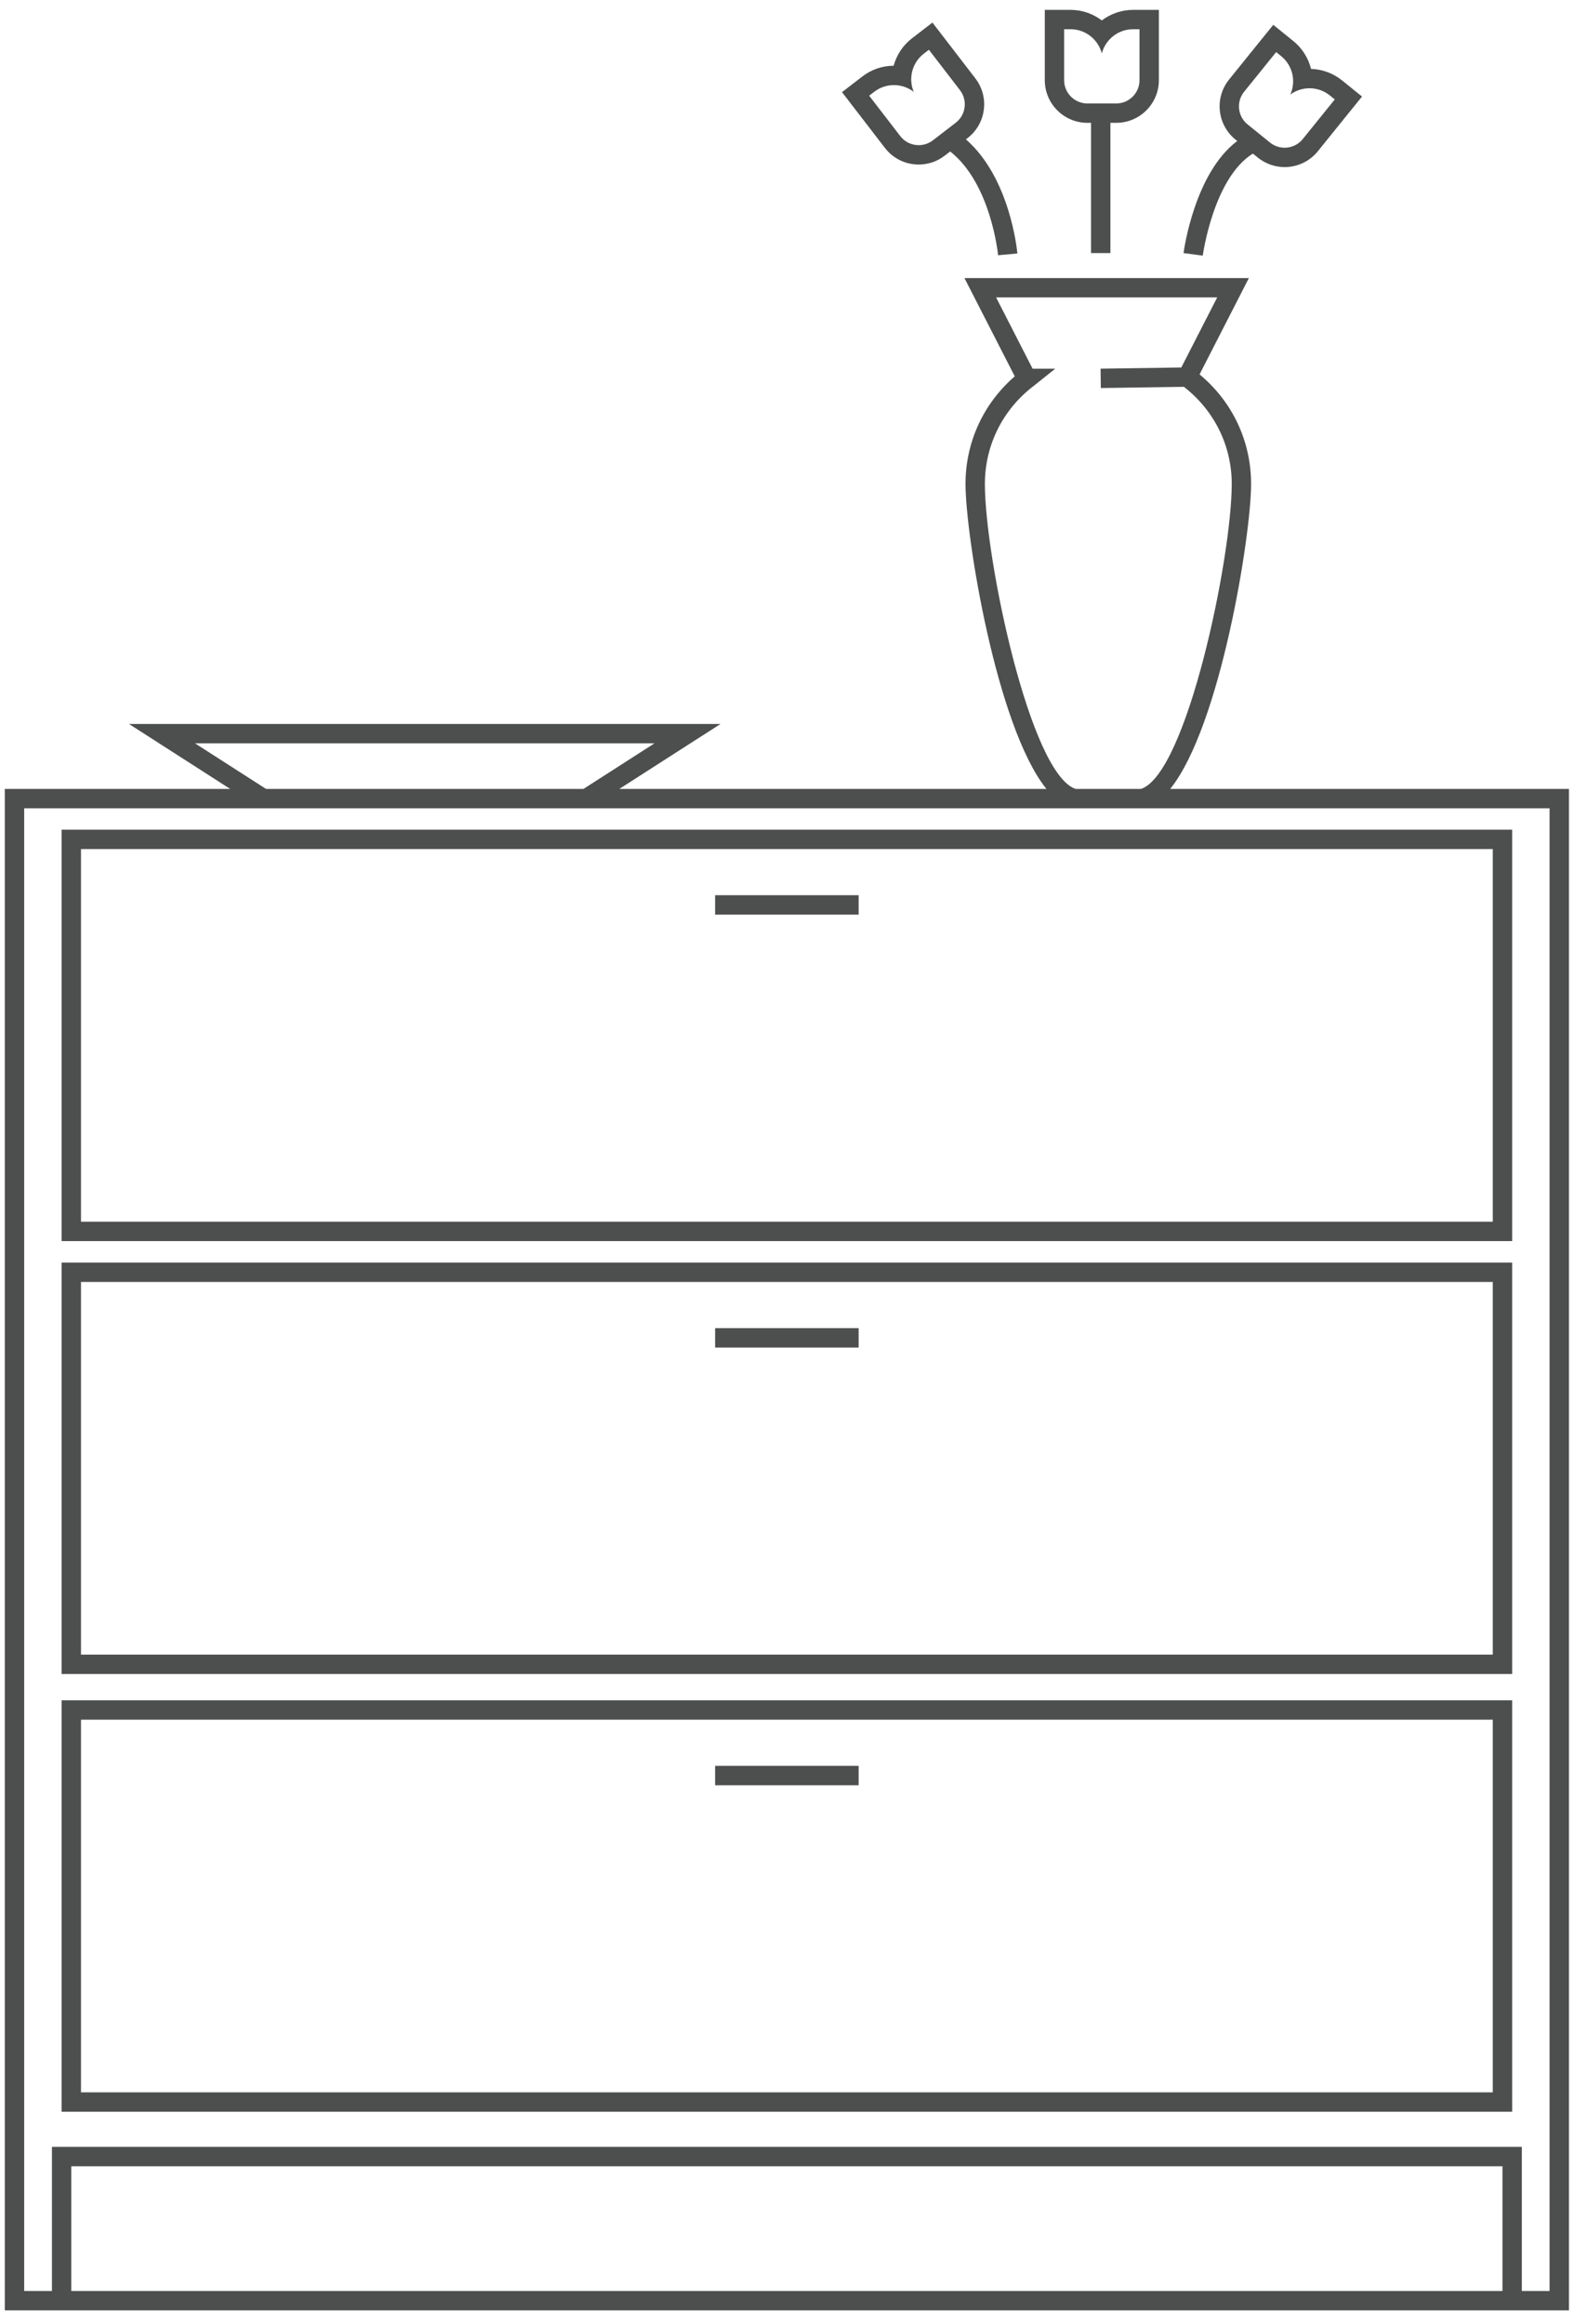
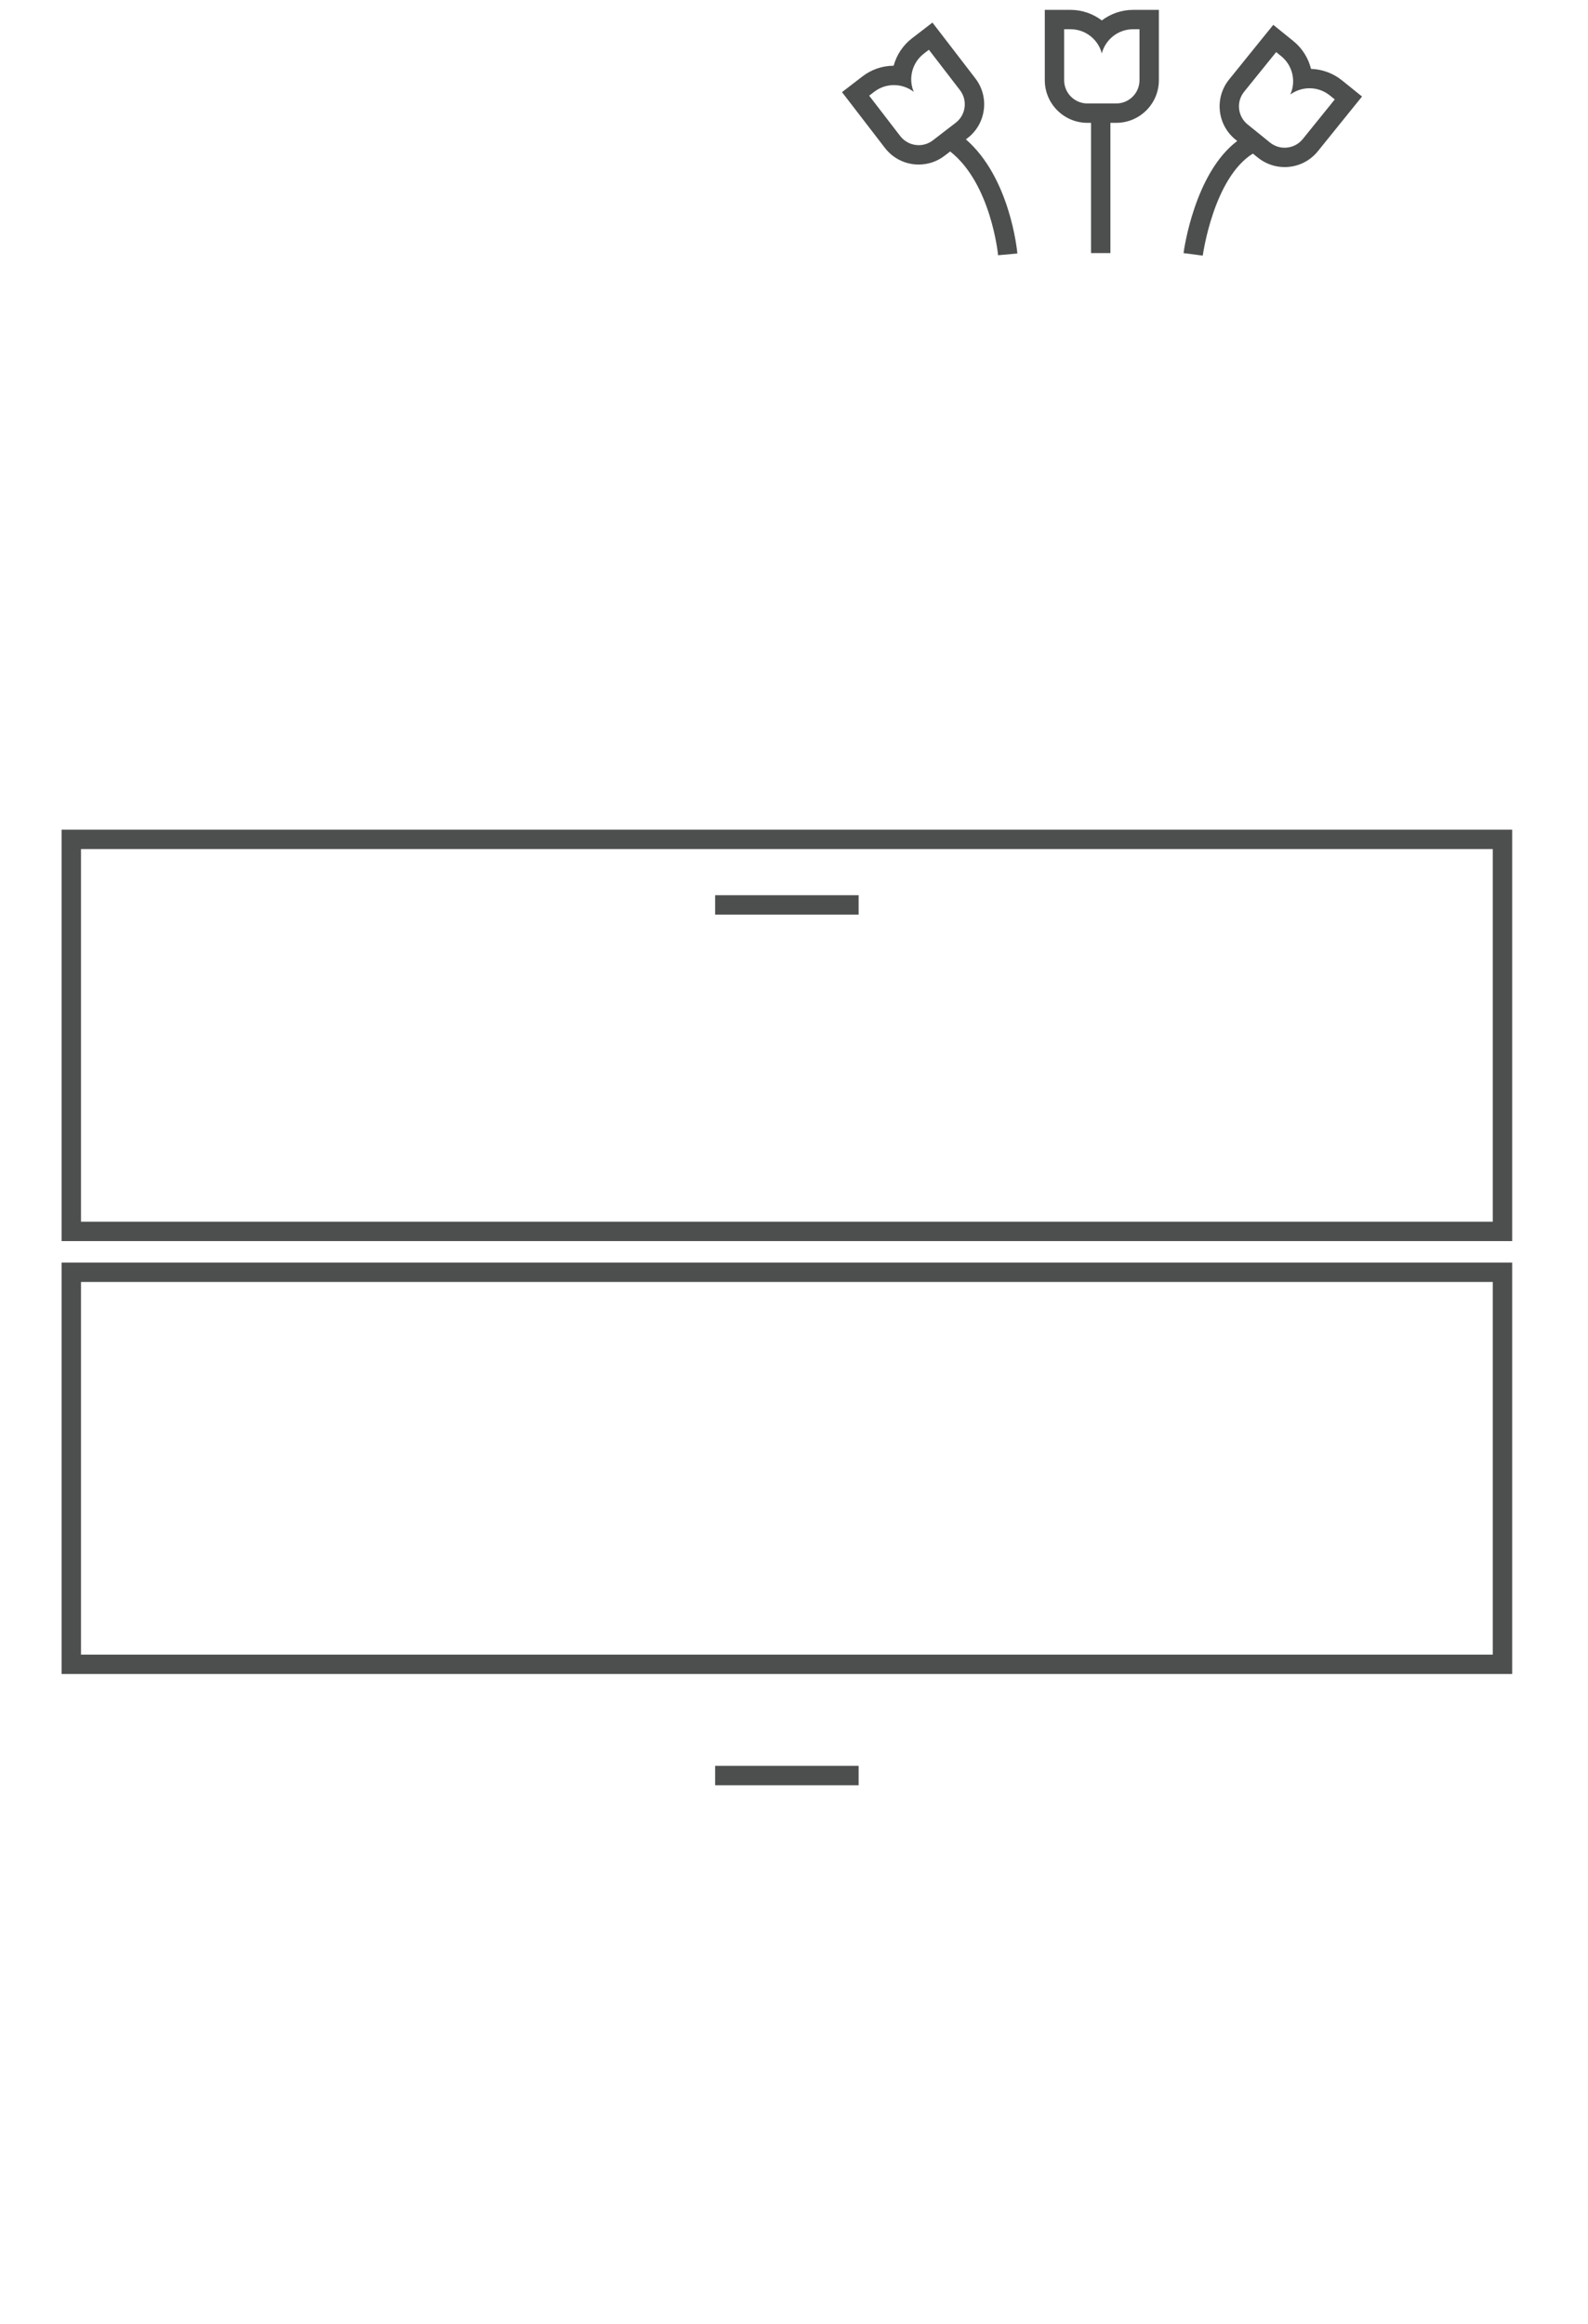
<svg xmlns="http://www.w3.org/2000/svg" width="69" height="101" viewBox="0 0 69 101" fill="none">
  <g clip-path="url(#clip0_461_22146)">
-     <path d="M67.33 99.555H66.125V93.292H2.256V99.555H1.051V35.123H67.33V99.555ZM65.283 99.555H3.098V94.134H65.283V99.555ZM8.475 32.302H28.436L25.353 34.282H11.559L8.475 32.302ZM42.794 21.033C42.794 19.354 43.564 17.802 44.908 16.775L45.853 16.02H44.866L43.282 12.925H52.888L51.329 15.969L47.821 16.02L47.832 16.862L51.441 16.809C52.761 17.835 53.52 19.365 53.52 21.033C53.52 24.24 51.569 33.616 49.58 34.282H46.734C44.746 33.616 42.794 24.24 42.794 21.033ZM50.848 34.282C53.03 31.565 54.361 23.254 54.361 21.033C54.361 19.171 53.55 17.453 52.122 16.269L54.265 12.083H41.906L44.092 16.354C42.727 17.536 41.952 19.22 41.952 21.033C41.952 23.254 43.284 31.565 45.467 34.282H26.911L31.307 31.46H5.605L10.001 34.282H0.209V100.396H68.172V34.282H50.848Z" fill="#4D4E4E" />
    <path d="M3.519 36.895H64.863V53.089H3.519V36.895ZM2.678 53.931H65.705V36.054H2.678V53.931Z" fill="#4D4E4E" />
    <path d="M37.308 38.901H31.072V39.743H37.308V38.901Z" fill="#4D4E4E" />
    <path d="M3.519 55.707H64.863V71.901H3.519V55.707ZM2.678 72.743H65.705V54.865H2.678V72.743Z" fill="#4D4E4E" />
-     <path d="M37.308 57.715H31.072V58.557H37.308V57.715Z" fill="#4D4E4E" />
-     <path d="M3.519 74.728H64.863V90.922H3.519V74.728ZM2.678 91.764H65.705V73.887H2.678V91.764Z" fill="#4D4E4E" />
    <path d="M37.308 76.735H31.072V77.577H37.308V76.735Z" fill="#4D4E4E" />
    <path d="M46.238 1.27H46.515C47.168 1.27 47.715 1.716 47.875 2.319C48.035 1.716 48.582 1.27 49.235 1.27H49.512V3.485C49.512 4.044 49.059 4.496 48.501 4.496H47.249C46.691 4.496 46.238 4.044 46.238 3.485V1.27ZM47.249 5.338H47.406V10.998H48.248V5.338H48.501C49.523 5.338 50.354 4.507 50.354 3.485V0.429H49.235C48.731 0.429 48.257 0.598 47.875 0.888C47.493 0.598 47.019 0.429 46.515 0.429H45.397V3.485C45.397 4.507 46.227 5.338 47.249 5.338Z" fill="#4D4E4E" />
    <path d="M37.986 3.989C38.241 3.793 38.542 3.698 38.841 3.698C39.148 3.698 39.453 3.798 39.703 3.991C39.461 3.416 39.624 2.729 40.142 2.331L40.361 2.162L41.711 3.917C42.051 4.359 41.969 4.995 41.526 5.335L41.068 5.687L40.992 5.746L40.535 6.098C40.35 6.24 40.134 6.308 39.918 6.308C39.615 6.308 39.316 6.172 39.116 5.913L37.766 4.158L37.986 3.989ZM38.45 6.427C38.803 6.886 39.339 7.15 39.918 7.15C40.33 7.15 40.721 7.017 41.047 6.765L41.286 6.582C43.064 7.981 43.365 11.058 43.368 11.091L44.206 11.016C44.193 10.871 43.886 7.723 41.969 6.056L42.04 6.002C42.432 5.7 42.683 5.264 42.747 4.774C42.812 4.283 42.68 3.796 42.378 3.404L41.029 1.649L40.515 0.981L39.848 1.495L39.629 1.663C39.228 1.971 38.956 2.394 38.83 2.856C38.335 2.859 37.866 3.019 37.472 3.322L37.253 3.491L36.586 4.004L37.099 4.671L38.45 6.427Z" fill="#4D4E4E" />
    <path d="M54.058 3.987L55.45 2.264L55.666 2.438C56.173 2.848 56.321 3.539 56.065 4.108C56.31 3.928 56.604 3.835 56.9 3.835C57.21 3.835 57.522 3.937 57.782 4.147L57.997 4.321L56.606 6.043C56.406 6.291 56.114 6.419 55.818 6.419C55.596 6.419 55.371 6.346 55.183 6.195L54.735 5.832L54.66 5.771L54.21 5.408C53.775 5.057 53.708 4.421 54.058 3.987ZM51.426 10.999L52.261 11.108C52.266 11.072 52.726 7.739 54.438 6.674L54.655 6.849C54.983 7.115 55.397 7.261 55.818 7.261C56.381 7.261 56.907 7.01 57.261 6.573L58.652 4.849L59.181 4.195L58.526 3.666L58.31 3.492C57.929 3.184 57.454 3.009 56.965 2.994C56.85 2.529 56.587 2.099 56.195 1.783L55.98 1.609L55.325 1.08L54.794 1.735L53.404 3.457C52.763 4.252 52.886 5.421 53.681 6.063L53.759 6.126C51.906 7.526 51.446 10.844 51.426 10.999Z" fill="#4D4E4E" />
  </g>
  <defs>
    <clipPath id="clip0_461_22146">
      <rect width="68.081" height="100" fill="white" transform="translate(0.209 0.429)" />
    </clipPath>
  </defs>
</svg>